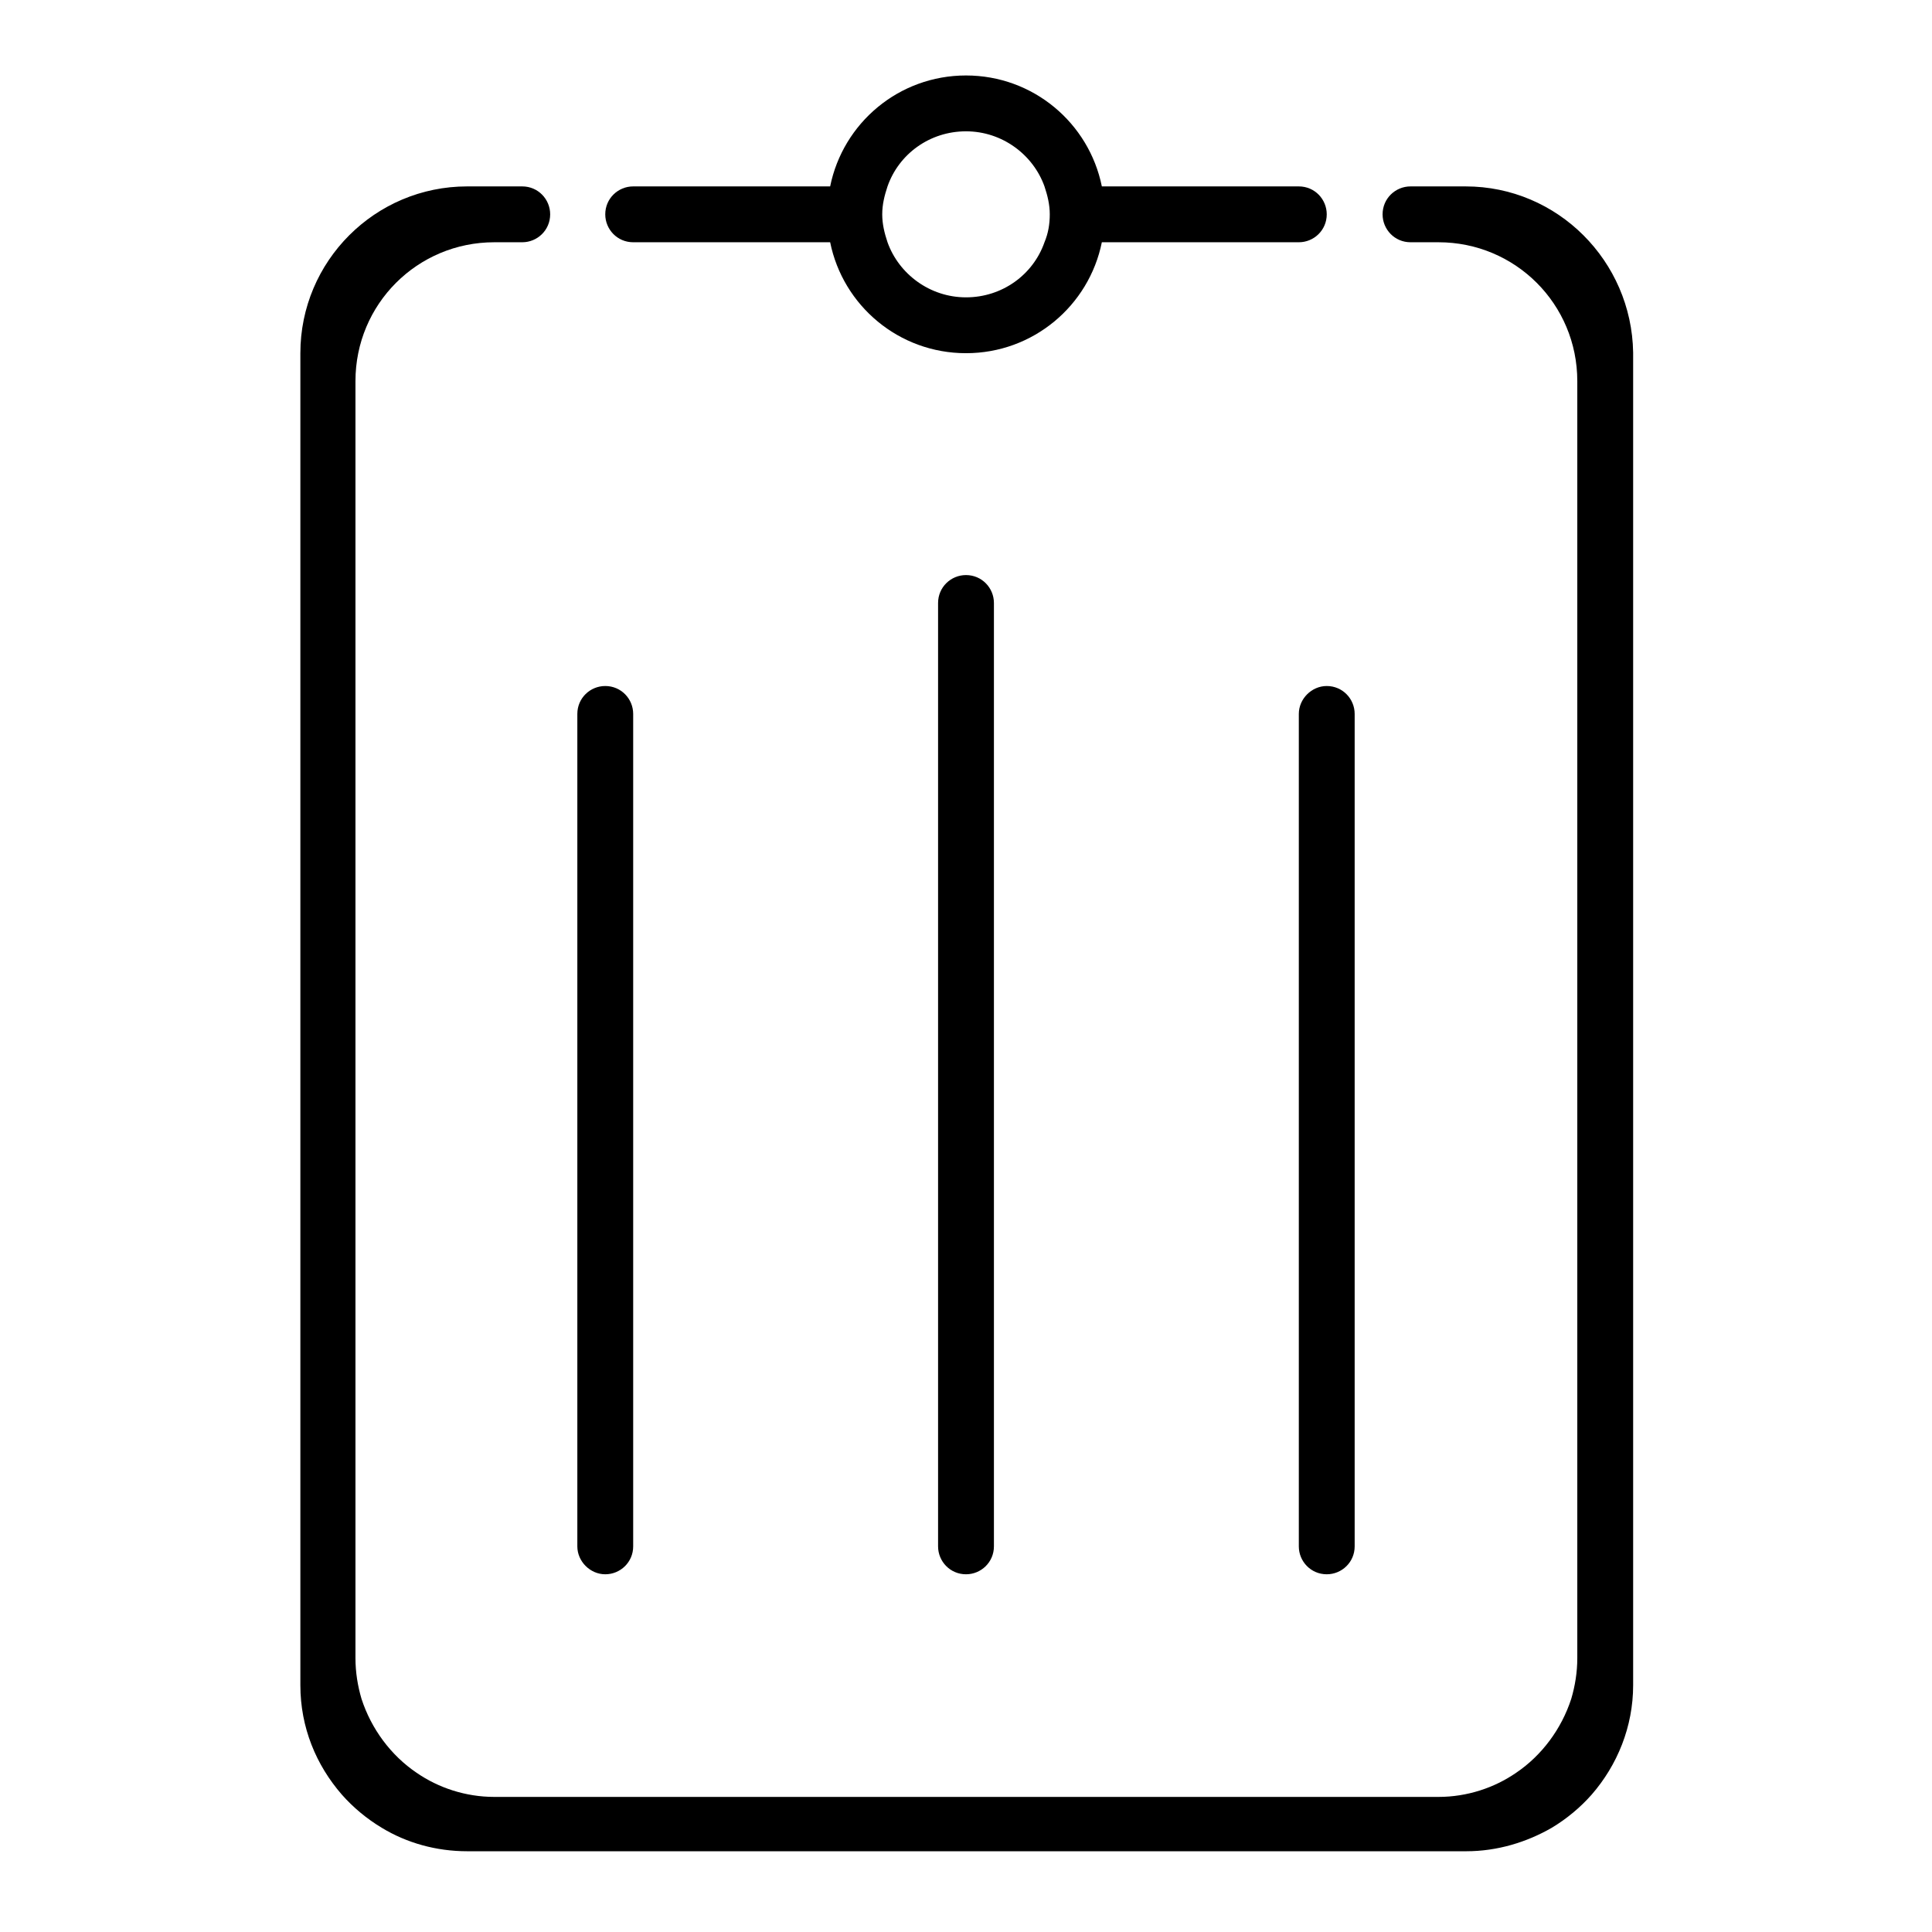
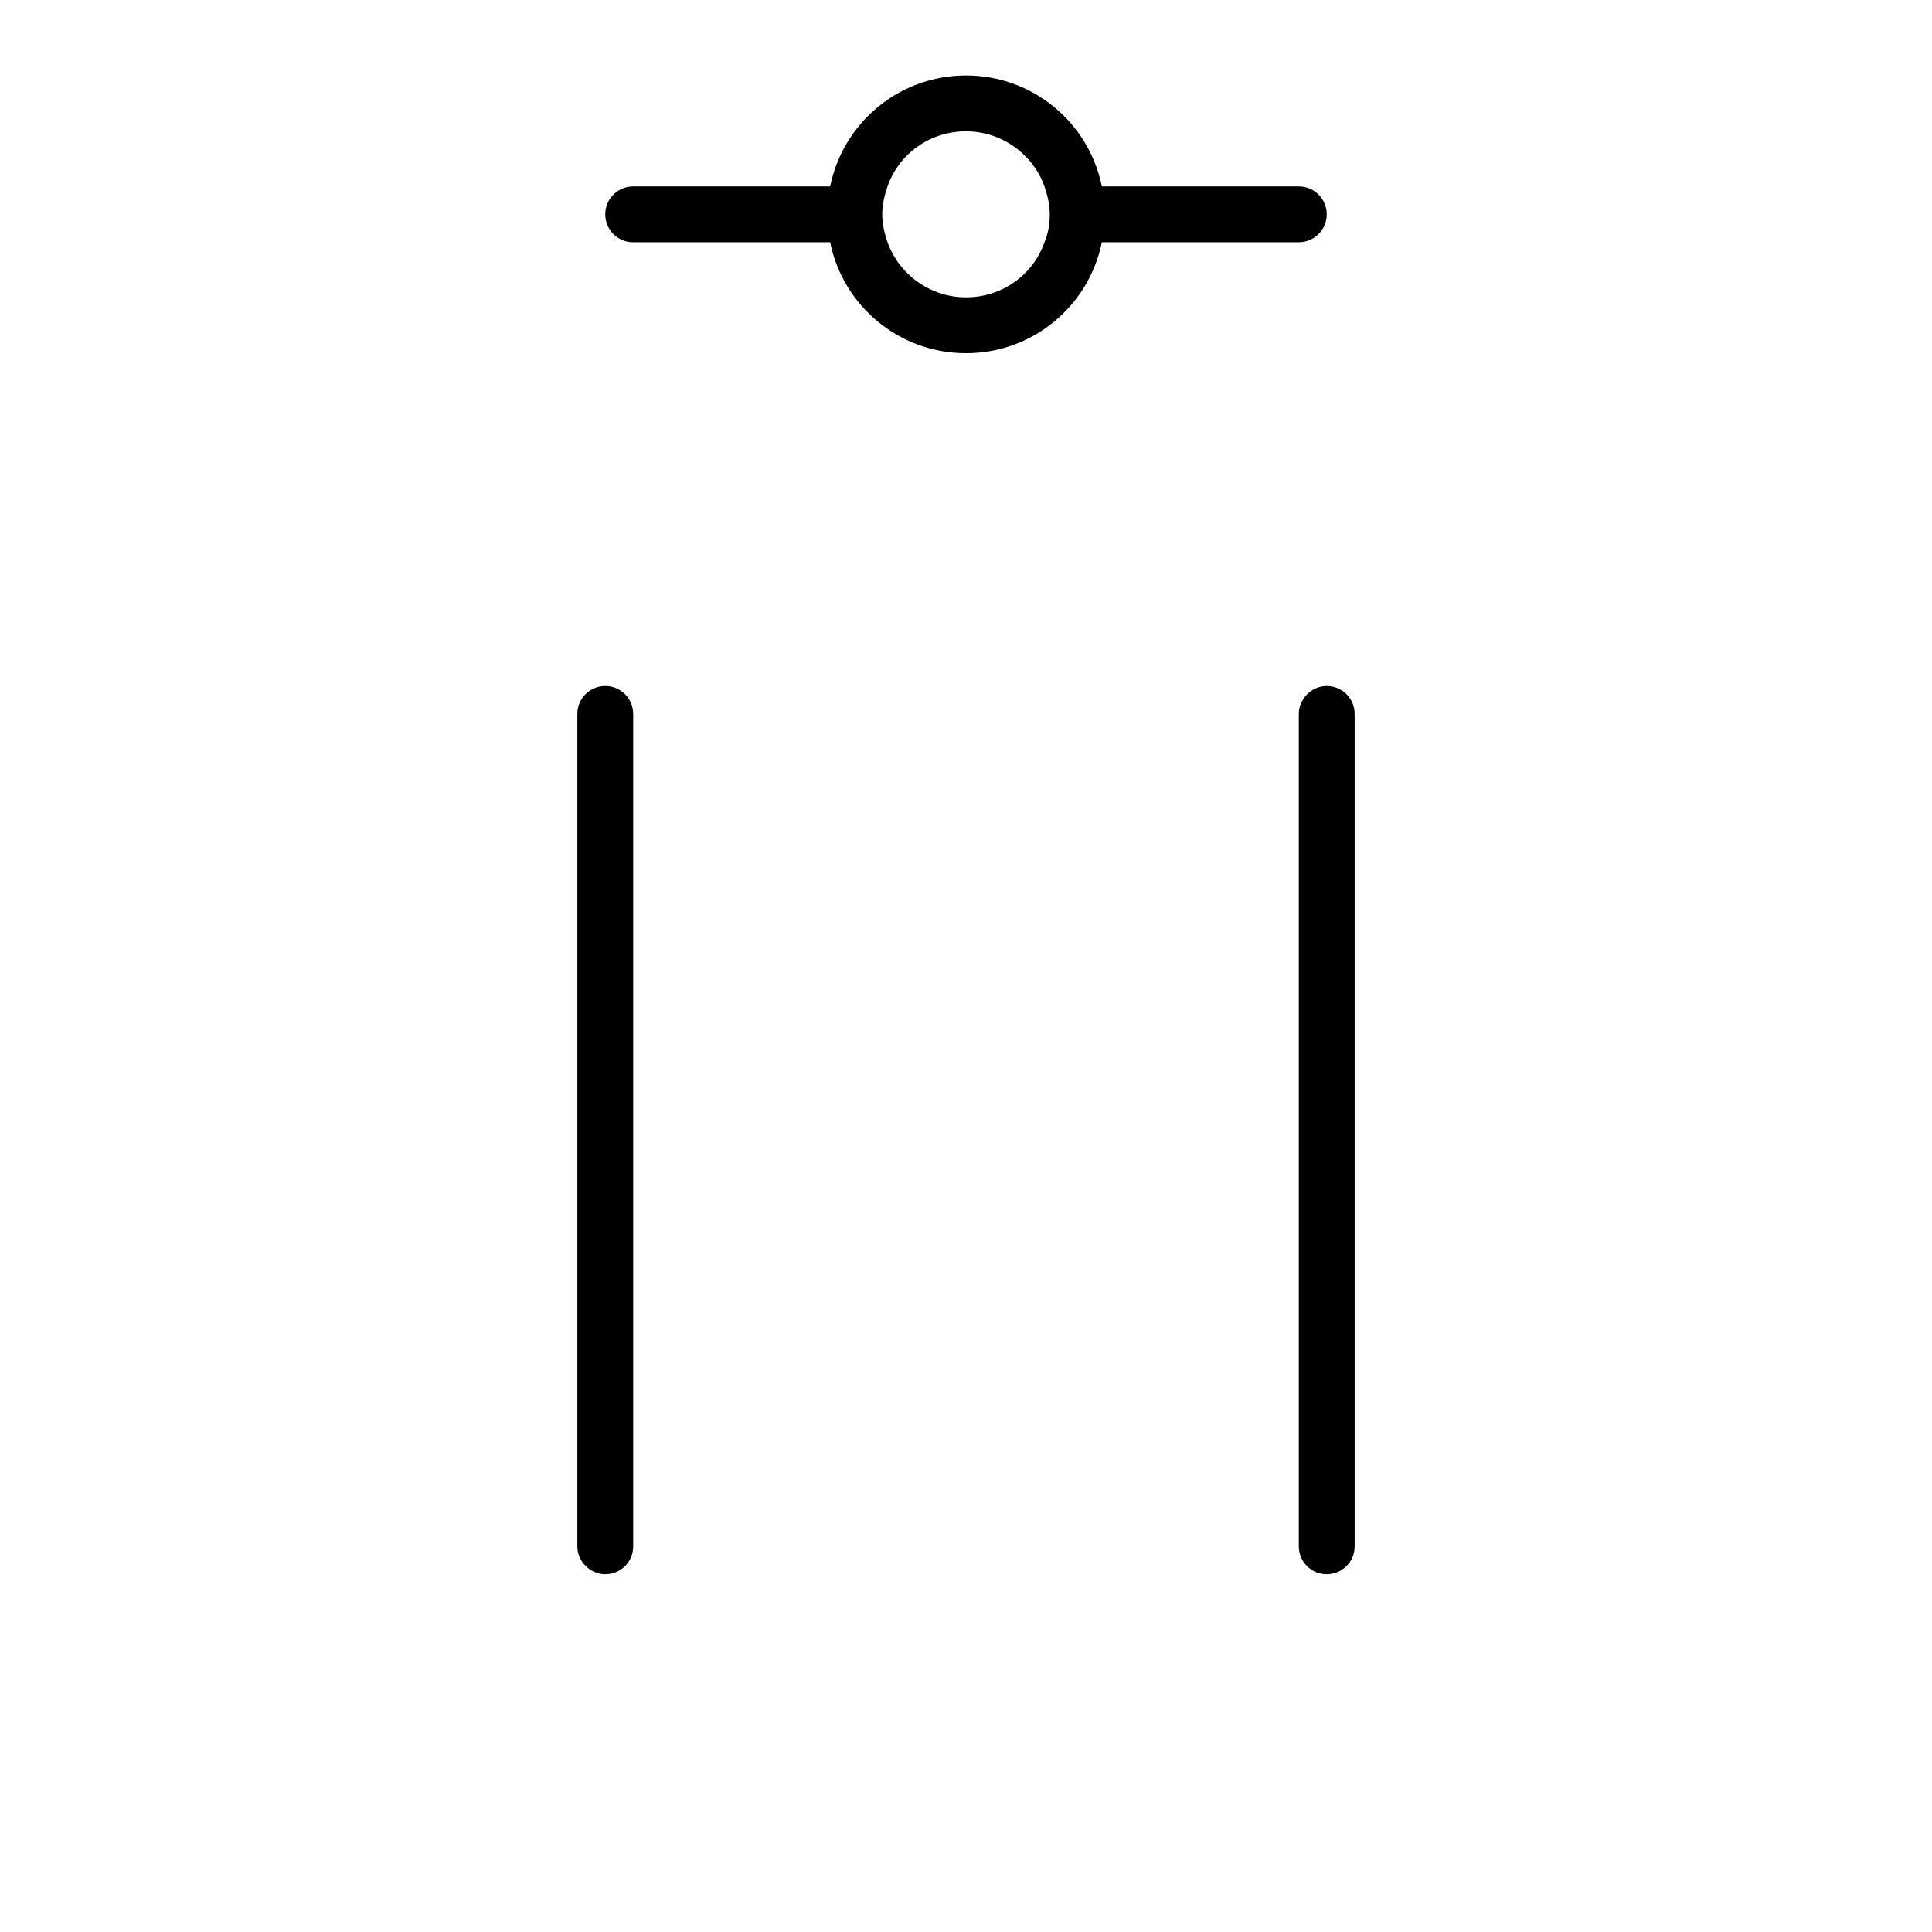
<svg xmlns="http://www.w3.org/2000/svg" version="1.1" x="0px" y="0px" viewBox="0 0 256 256" enable-background="new 0 0 256 256" xml:space="preserve">
  <g>
    <g>
      <g>
        <g>
-           <path fill="#000000" d="M49.2,106.2L49.2,106.2L49.2,106.2C49.2,106.2,49.2,106.2,49.2,106.2C49.2,106.2,49.2,106.2,49.2,106.2z" />
          <path fill="#000000" d="M49.2,246C49.2,246,49.2,245.9,49.2,246l0-0.1L49.2,246C49.2,245.9,49.2,246,49.2,246z" />
-           <path fill="#000000" d="M194.2,24.7h-7.3c-2,0-3.7,1.6-3.7,3.7c0,2,1.6,3.7,3.7,3.7h3.7c10.2,0,18.4,8.2,18.4,18.4v169.2c0,1.9-0.3,3.7-0.8,5.4c-1.3,4-3.9,7.5-7.3,9.8c-2.9,2-6.5,3.2-10.3,3.2H65.5c-3.8,0-7.4-1.2-10.3-3.2c-3.4-2.3-6-5.8-7.3-9.8c-0.5-1.7-0.8-3.5-0.8-5.4V50.5c0-10.2,8.2-18.4,18.4-18.4h3.7c2,0,3.7-1.6,3.7-3.7c0-2-1.6-3.7-3.7-3.7h-7.3c-12.2,0-22.1,9.9-22.1,22.1v176.5c0,5.6,2.1,10.6,5.5,14.5c1.5,1.7,3.3,3.2,5.3,4.4c3.3,2,7.2,3.1,11.3,3.1h132.4c4.1,0,8-1.2,11.3-3.1c2-1.2,3.8-2.7,5.3-4.4c3.4-3.9,5.5-9,5.5-14.5V46.7C216.2,34.6,206.4,24.7,194.2,24.7z" />
          <path fill="#000000" d="M83.9,32.1H110c1.7,8.4,9.1,14.7,18,14.7s16.3-6.3,18-14.7h26.1c2,0,3.7-1.6,3.7-3.7c0-2-1.6-3.7-3.7-3.7H146c-1.7-8.4-9.1-14.7-18-14.7s-16.3,6.3-18,14.7H83.9c-2,0-3.7,1.6-3.7,3.7C80.2,30.4,81.8,32.1,83.9,32.1z M117.6,24.7c1.5-4.3,5.6-7.3,10.4-7.3c4.8,0,8.9,3.1,10.4,7.3c0.4,1.2,0.7,2.4,0.7,3.7c0,1.3-0.2,2.5-0.7,3.7c-1.5,4.3-5.6,7.3-10.4,7.3c-4.8,0-8.9-3.1-10.4-7.3c-0.4-1.2-0.7-2.4-0.7-3.7C116.9,27.1,117.2,25.9,117.6,24.7z" />
          <path fill="#000000" d="M80.2,208.6c2,0,3.7-1.6,3.7-3.7V94.6c0-2-1.6-3.7-3.7-3.7c-2,0-3.7,1.6-3.7,3.7v110.3C76.5,206.9,78.2,208.6,80.2,208.6z" />
          <path fill="#000000" d="M172.1,94.6v110.3c0,2,1.6,3.7,3.7,3.7c2,0,3.7-1.6,3.7-3.7V94.6c0-2-1.6-3.7-3.7-3.7C173.8,90.9,172.1,92.6,172.1,94.6z" />
-           <path fill="#000000" d="M124.3,79.9v125c0,2,1.6,3.7,3.7,3.7c2,0,3.7-1.6,3.7-3.7v-125c0-2-1.6-3.7-3.7-3.7C126,76.2,124.3,77.8,124.3,79.9z" />
        </g>
      </g>
      <g />
      <g />
      <g />
      <g />
      <g />
      <g />
      <g />
      <g />
      <g />
      <g />
      <g />
      <g />
      <g />
      <g />
      <g />
    </g>
  </g>
</svg>